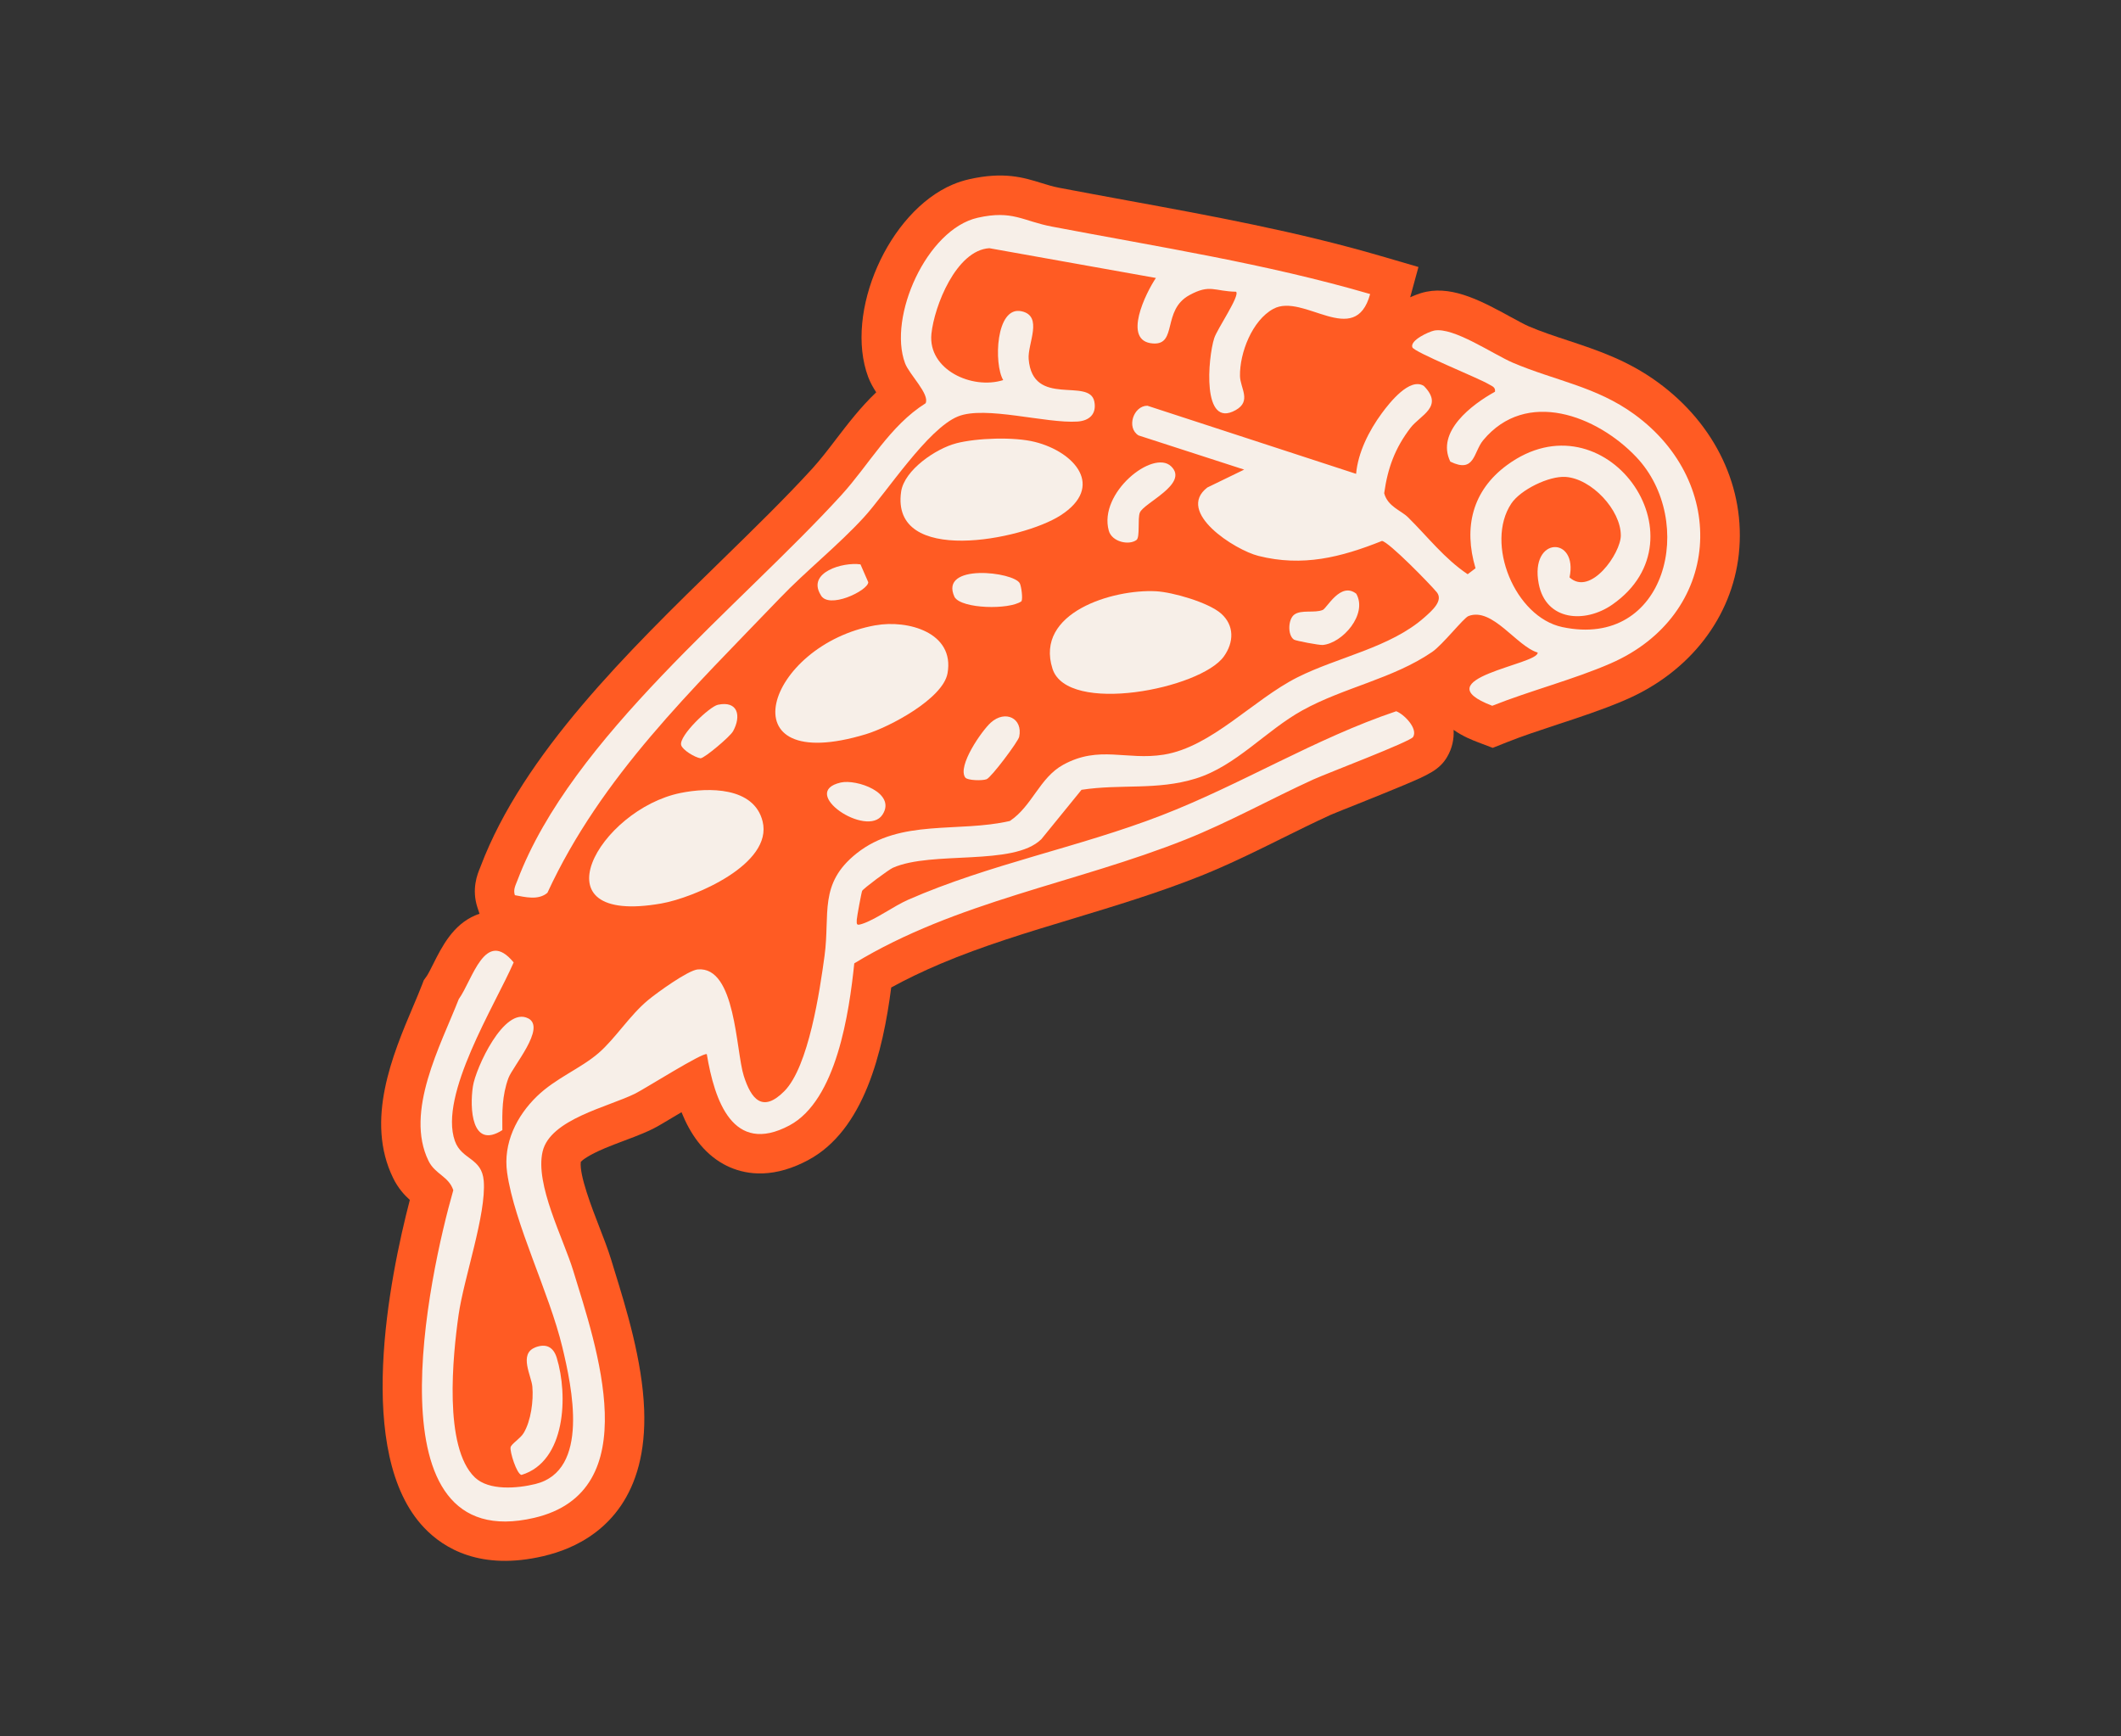
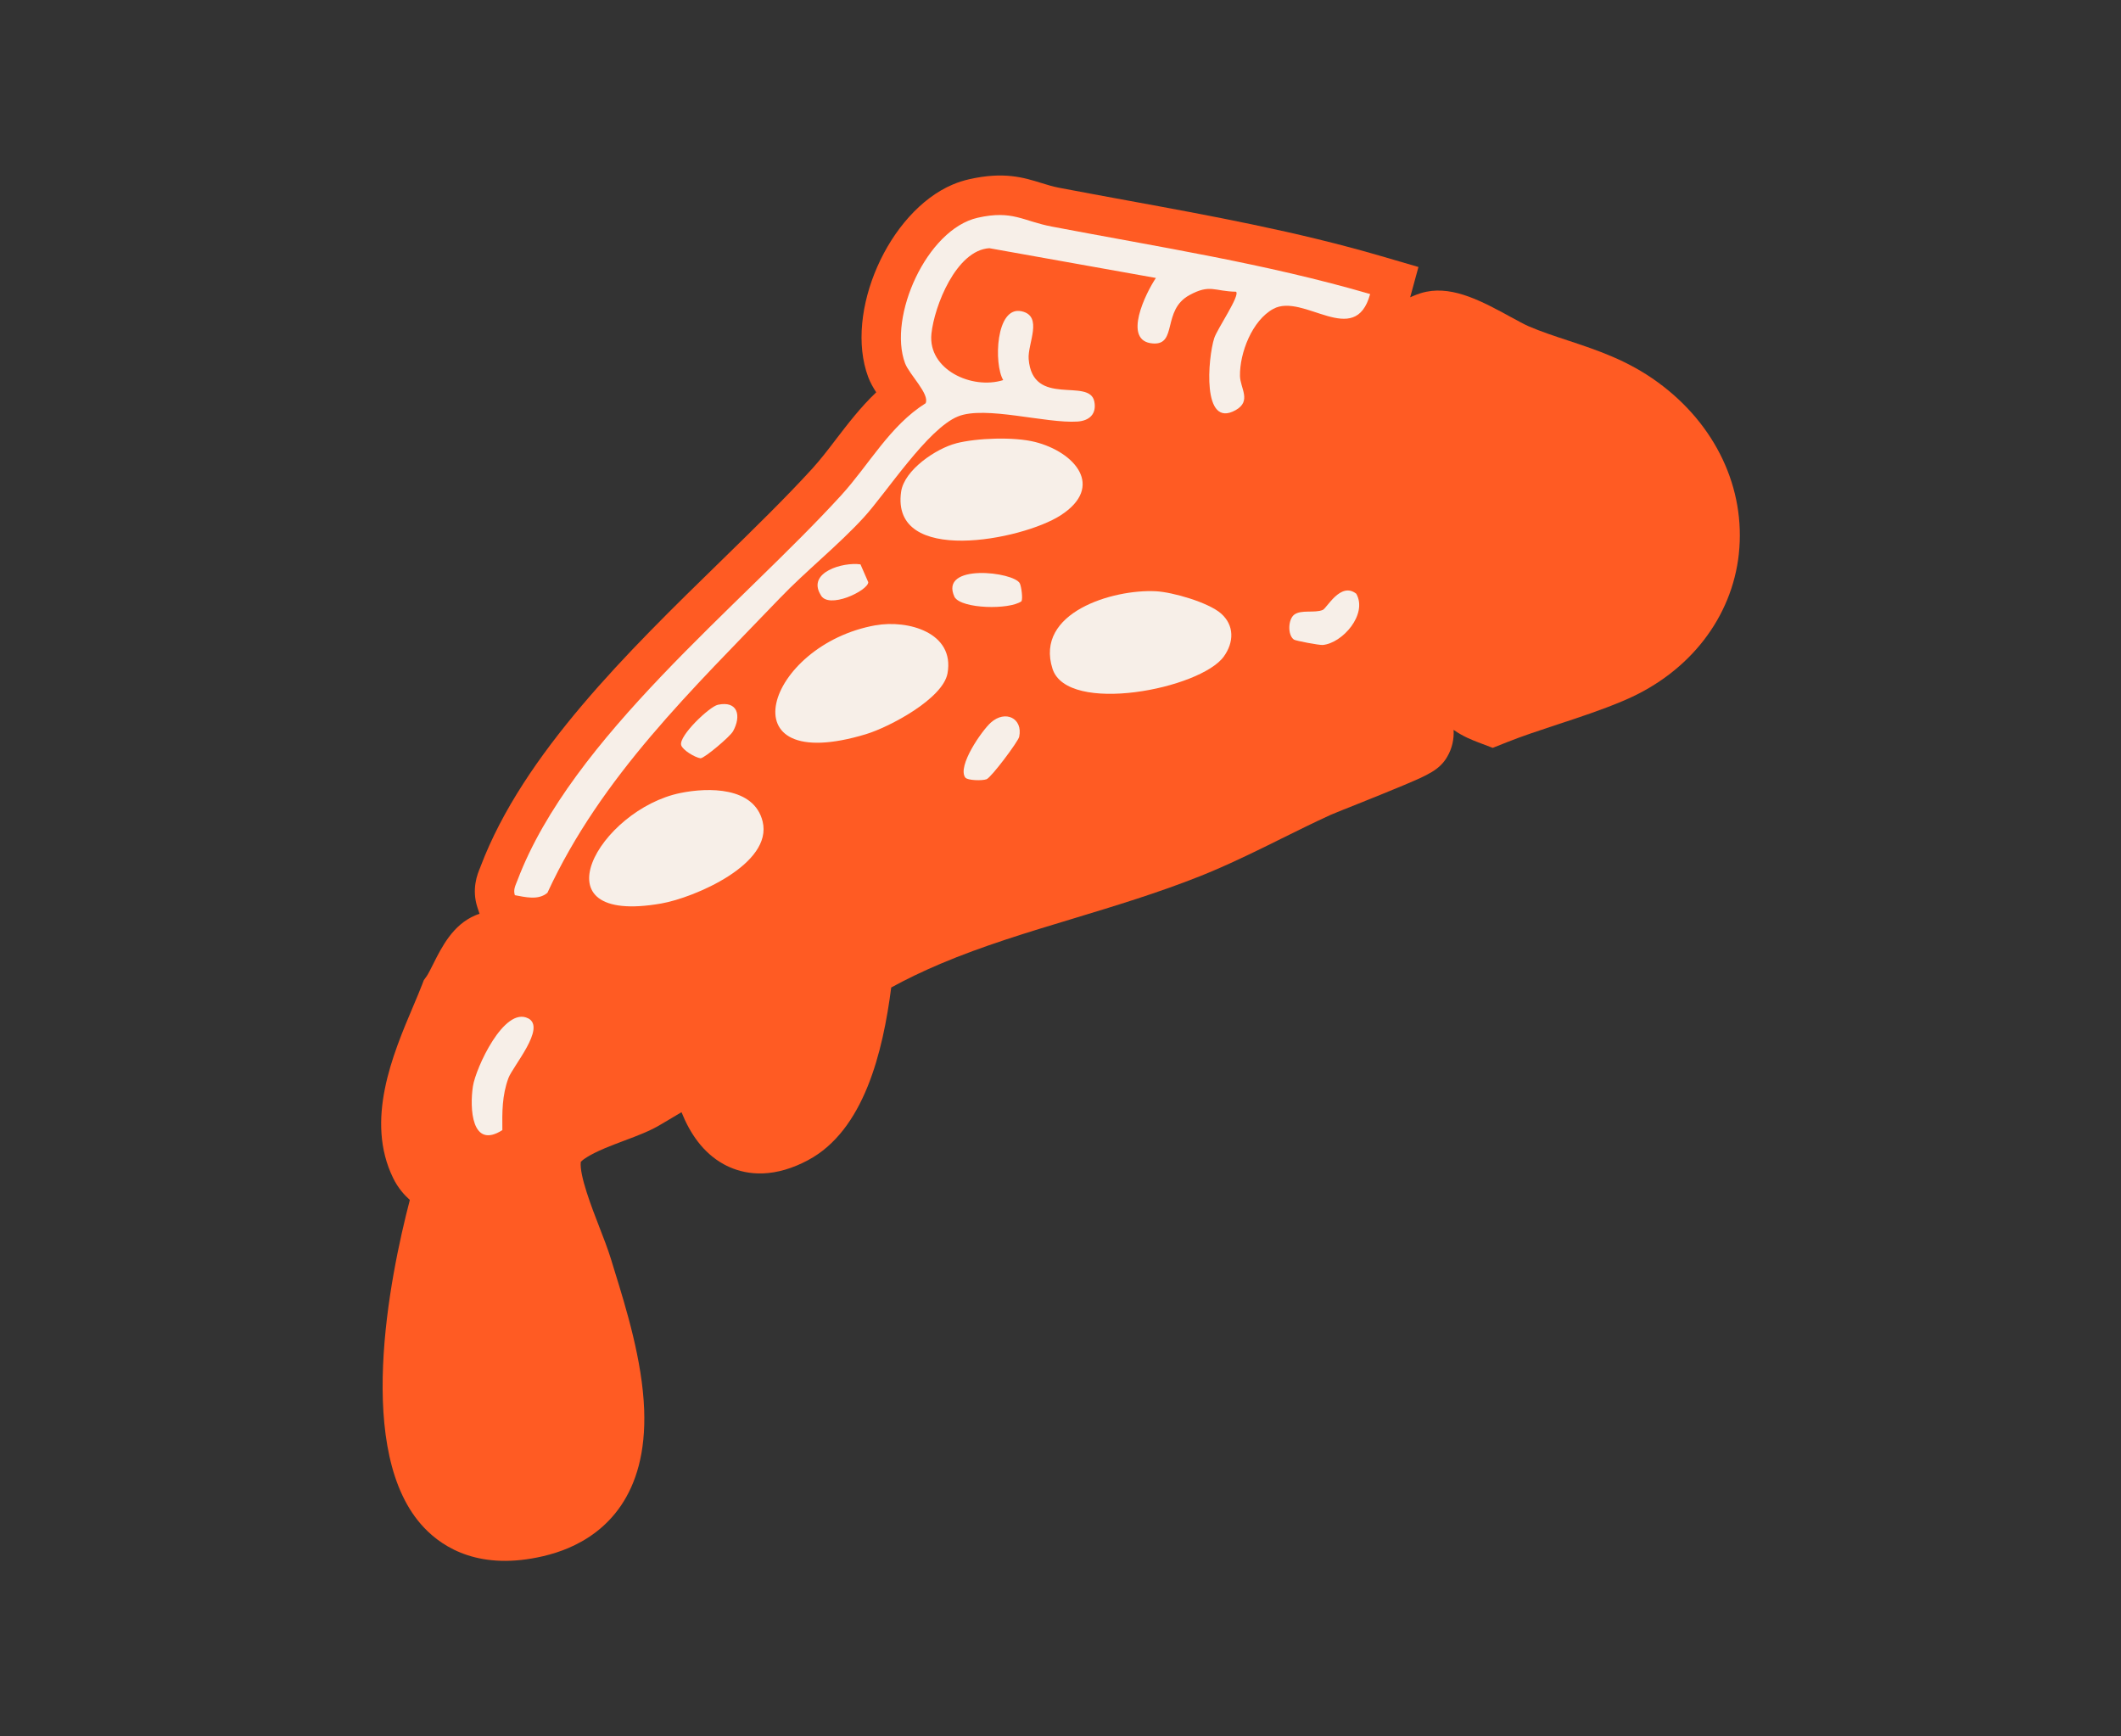
<svg xmlns="http://www.w3.org/2000/svg" data-bbox="79.247 36.489 282.496 288.015" viewBox="0 0 441 361" data-type="color">
  <rect x="0" y="0" width="441" height="361" fill="#333333" stroke="none" />
  <g>
    <path d="M361.54 115.18c-1.44 13.17-10.16 24.46-23.34 30.22-.29.12-.58.26-.88.38-4.31 1.82-8.93 3.34-13.4 4.81-3.76 1.24-7.31 2.41-10.58 3.71l-2.97 1.18-2.98-1.13c-1.09-.42-3.18-1.21-5.16-2.61.12 1.95-.32 3.86-1.31 5.57-1.56 2.7-3.88 3.75-8.97 5.9-3 1.27-6.82 2.79-9.88 4.02-2.19.87-4.08 1.62-5.16 2.08l-.42.18c-3.31 1.52-6.54 3.12-9.96 4.81-4.69 2.33-9.55 4.73-14.56 6.85-.79.33-1.58.66-2.38.98-8.74 3.48-17.74 6.2-26.44 8.84-9.67 2.92-18.8 5.68-27.6 9.4-3.71 1.57-7.09 3.2-10.25 4.93-1.72 13.36-5.64 29.7-17.31 35.91-.76.4-1.5.76-2.24 1.07-6.94 2.93-12.13 1.49-15.28-.24-4.32-2.38-7.02-6.45-8.77-10.81-.41.24-.78.46-1.1.65-2.66 1.59-3.97 2.37-4.86 2.81-.61.3-1.28.61-2 .91-1.23.52-2.52 1.01-3.89 1.52-1.35.51-2.75 1.04-4.07 1.59-3.51 1.48-4.68 2.48-5.02 2.83-.35 2.76 2.34 9.66 3.8 13.43.94 2.42 1.83 4.7 2.48 6.82l.71 2.32c2.44 7.89 5.79 18.71 6.18 28.91.68 18.03-8.23 25.64-15.83 28.85-1.61.68-3.34 1.23-5.16 1.66-12.94 3.02-20.62-1.55-24.76-5.92-14.58-15.32-7.19-51.96-2.97-68.14-1.13-1.02-2.46-2.47-3.46-4.53-5.89-12.01-.09-25.71 4.15-35.72.68-1.6 1.32-3.12 1.85-4.49l.37-.96.6-.83c.29-.41.89-1.6 1.33-2.48 1.83-3.65 4.12-8.19 8.78-10.16.25-.1.54-.22.87-.32l-.43-1.3c-1.27-3.86 0-6.98.56-8.3l.11-.29c8.86-23.38 30.69-44.68 49.97-63.48 6.92-6.76 13.46-13.14 18.98-19.19 1.66-1.83 3.26-3.9 4.93-6.1 2.45-3.19 5.09-6.65 8.36-9.76-.65-.99-1.24-2.04-1.67-3.18-5.01-13.42 4.2-34.36 17.59-40.02 1.1-.47 2.25-.83 3.39-1.09 7.22-1.64 11.35-.36 15 .77 1.23.38 2.4.75 3.78 1.01 4.7.9 9.39 1.75 14.08 2.62 17.38 3.19 35.36 6.47 52.83 11.58l7.74 2.26-1.72 6.3c.2-.1.41-.18.62-.27 1.01-.43 1.94-.73 2.77-.89 5.77-1.16 11.76 2.11 17.55 5.27 1.42.77 2.88 1.57 3.7 1.92 2.66 1.14 5.35 2.02 8.19 2.96 6.07 2.01 12.34 4.08 18.61 8.64 12.06 8.76 18.37 22.11 16.89 35.73Z" fill="#ff5b23" data-color="1" />
-     <path d="M216.48 174.5c-5.78 5.63-22.66 2.31-30.83 5.91-.86.38-6.13 4.3-6.39 4.8-.14.27-1.08 5.34-1.12 5.98-.06 1.1 0 1.23 1.07.9 2.8-.88 6.6-3.71 9.63-5.04 16.83-7.38 35.4-10.87 52.57-17.5 16.58-6.4 32.11-16.05 48.89-21.68 1.62.6 4.55 3.58 3.52 5.34-.57.98-18.01 7.59-20.75 8.84-8.88 4.05-17.45 8.85-26.54 12.48-22.84 9.11-47.72 12.86-68.91 25.75-1.05 10.11-3.65 28.46-13.49 33.7-11.78 6.26-15.57-5.22-17.17-14.81-.66-.54-12.87 7.18-14.88 8.18-5.64 2.8-17.68 5.32-19.26 12.05-1.61 6.85 4.28 17.97 6.37 24.79 4.78 15.66 15.4 45.88-8.12 51.37-34.77 8.11-21.78-50.81-16.82-68.12-.96-2.9-3.78-3.29-5.15-6.09-5.01-10.23 2.54-24.05 6.28-33.62 2.88-4.02 5.47-14.89 11.42-7.64-3.87 8.88-15.61 27.58-12.22 37.12 1.42 3.98 5.61 3.43 6 8.31.55 6.94-4.13 20.15-5.23 27.84-1.21 8.49-3.16 27.52 3.38 33.79 2.93 2.81 8.86 2.29 12.57 1.38 11.41-2.79 7.6-20.22 5.63-28.42-2.72-11.37-10-25.73-11.49-36.33-.86-6.07 1.96-11.76 6.22-15.88 3.9-3.77 9.06-5.75 12.78-8.96 3.49-3.01 6.45-7.82 10.32-11.03 1.86-1.54 8.31-6.2 10.33-6.37 7.91-.67 7.88 16.89 9.56 22.15 1.52 4.77 3.86 7.76 8.43 3.16 5.06-5.1 7.39-20.98 8.36-28.14 1.19-8.75-1.29-14.99 6.7-21.32 9.11-7.22 21.1-4.23 31.83-6.71 4.68-3.13 6.16-8.98 11.1-11.69 7.5-4.11 13.1-.85 20.91-2.1 9.94-1.6 18.58-11.43 27.76-16.06 8.42-4.25 19.38-6.18 26.49-12.53 1.46-1.3 3.94-3.42 2.5-5.18-1.38-1.68-10-10.51-11.39-10.66-8.57 3.42-16.5 5.42-25.69 3.11-4.9-1.23-17.26-9.1-10.62-14.22l7.66-3.72-21.97-7.11c-2.58-1.61-1.04-6.18 1.85-6.17l43.39 14.16c.4-4.46 2.68-8.97 5.35-12.6 1.62-2.2 5.8-7.51 8.73-5.68 4.28 4.33-.75 6.06-2.78 8.73-3.22 4.22-4.73 8.35-5.46 13.58.74 2.78 3.49 3.56 4.95 5 4.12 4.07 7.58 8.61 12.41 11.84l1.63-1.24c-2.52-8.49-.68-16.14 6.55-21.45 20.27-14.89 41.82 15.13 21.9 29-5.7 3.97-13.83 3.4-15.31-4.33-1.91-9.93 8.23-9.94 6.41-1.32 4.39 3.99 10.65-5.02 10.66-8.7.02-5.32-6.1-11.84-11.49-12.19-3.45-.23-9.37 2.67-11.28 5.54-5.51 8.29.75 23.59 10.61 25.68 21.75 4.61 27.97-22.1 15.36-35.37-8.18-8.61-22.88-14.25-31.82-3.47-2.04 2.46-1.71 6.95-6.83 4.44-3.03-6.21 4.5-11.89 9.29-14.53.14-.98-.64-1.16-1.3-1.56-2.09-1.27-15.56-6.67-15.89-7.69-.49-1.46 3.43-3.23 4.53-3.46 4.01-.81 12.31 4.95 16.42 6.7 8.75 3.72 17.26 4.92 25.2 10.69 19.84 14.41 18.12 41.75-4.91 51.8-7.61 3.32-16.79 5.69-24.62 8.81-14.77-5.63 9.76-8.57 9.44-11.07-4.38-1.28-9.41-9.51-14.39-7.58-1.02.4-5.35 5.96-7.56 7.47-8.15 5.57-18.37 7.37-26.96 12.13-7.62 4.21-13.8 11.59-22.19 14.18-8.1 2.5-15.55 1.08-23.74 2.34l-8.41 10.34Z" fill="#f7efe8" data-color="2" />
    <path d="M284.88 61.14c-3.15 11.46-13.87-.35-20.14 3.08-4.39 2.39-7.01 9.17-6.92 13.96.05 2.53 2.46 5.19-.89 7.08-7.09 4-5.77-10.88-4.47-14.95.61-1.92 5.43-8.88 4.54-9.66-4.56-.08-5.38-1.65-9.7.71-5.72 3.12-2.45 10.38-7.55 10.05-6.56-.43-1.42-10.68.59-13.62L205.7 51.6c-6.89.43-11.45 12.05-12.04 17.81-.75 7.44 8.44 11.66 14.93 9.61-1.98-3.3-1.58-15.47 3.8-14.31 4.59.99 1.23 6.76 1.49 9.94.82 10.22 12.68 3.71 13.66 8.86.49 2.56-1.04 3.96-3.49 4.13-6.58.44-19.19-3.35-24.85-1.07-6.33 2.55-14.9 15.87-19.58 20.98-5.32 5.81-12.09 11.19-17.49 16.83-18.19 18.97-37.11 36.98-48.31 61.23-1.89 1.62-4.62.89-6.77.5-.39-1.17.16-2.08.55-3.12 11.24-29.67 46.26-56.95 67.33-80.05 5.78-6.34 10.07-14.42 17.52-19.1.91-1.89-3.4-5.99-4.27-8.32-3.59-9.62 4.5-27.85 15.1-30.25 7.27-1.64 9.34.68 15.44 1.84 22.16 4.23 44.47 7.69 66.15 14.02Z" fill="#f7efe8" data-color="2" />
    <path d="M198.82 92.16c4.31-1.11 12.05-1.37 16.37-.28 8.28 2.08 14.61 9.3 5.3 15.28-7.99 5.13-35.34 10.49-33.13-4.92.65-4.54 7.28-9 11.45-10.07Z" fill="#f7efe8" data-color="2" />
    <path d="M182.07 130c6.66-1.19 16.47 1.48 14.94 9.98-.95 5.3-12.1 11.19-16.97 12.66-29.53 8.94-20.83-18.57 2.03-22.65Z" fill="#f7efe8" data-color="2" />
    <path d="M253.87 127.54c2.83 2.49 2.69 6.01.6 8.93-4.82 6.76-32.54 12.2-35.63 2.57-3.75-11.7 12.56-16.58 21.49-16.12 3.5.18 10.93 2.33 13.54 4.62" fill="#f7efe8" data-color="2" />
    <path d="M141.49 164.86c5.78-1.18 15.28-1.31 17.07 5.9 2.21 8.89-14.22 15.87-21.04 17.07-26.74 4.71-12.93-19.53 3.97-22.97" fill="#f7efe8" data-color="2" />
-     <path d="M111.24 280.14c2.28-.9 3.82-.12 4.52 2.15 2.37 7.73 1.93 21.55-7.34 24.35-1.02-.22-2.44-4.88-2.26-5.74.15-.73 2.01-1.79 2.73-2.99 1.52-2.55 2.05-6.7 1.8-9.62-.18-2.21-2.86-6.79.56-8.14Z" fill="#f7efe8" data-color="2" />
    <path d="M109.82 211.71c3.8 1.96-3.22 9.98-4.12 12.45-1.32 3.63-1.29 6.99-1.25 10.79-6.43 4.11-6.81-4.62-6.12-9.11.58-3.78 6.5-16.7 11.49-14.12Z" fill="#f7efe8" data-color="2" />
-     <path d="M243.49 96.94c3.82 3.64-5.72 7.61-6.5 9.65-.49 1.27.08 5.09-.69 5.67-1.56 1.17-5.11.41-5.76-1.93-2.19-7.87 9.21-16.96 12.95-13.39" fill="#f7efe8" data-color="2" />
    <path d="M269.03 132.97c-1.35-.95-1.22-4.25.09-5.2 1.47-1.07 4.19-.26 5.9-.96.87-.36 3.72-5.95 6.98-3.37 2.41 4.27-2.88 10.29-6.98 10.65-.71.06-5.61-.86-5.99-1.12" fill="#f7efe8" data-color="2" />
    <path d="M200.72 161.68c-1.77-2.36 3.45-9.81 5.3-11.46 3.01-2.69 6.7-.9 5.89 2.96-.2.97-5.79 8.44-6.78 8.82-.93.35-3.97.25-4.4-.33Z" fill="#f7efe8" data-color="2" />
    <path d="M212.39 125c-2.53 1.81-12.42 1.6-13.91-.86-3.38-7.14 12.48-5.27 13.58-2.82.31.7.63 3.09.33 3.68" fill="#f7efe8" data-color="2" />
    <path d="M152.39 152.06c-.6 1.09-5.84 5.51-6.72 5.59-1.18-.16-3.77-1.73-4.04-2.74-.53-1.92 5.89-8.02 7.64-8.39 4.13-.88 4.93 2.28 3.13 5.54Z" fill="#f7efe8" data-color="2" />
-     <path d="M174.8 162.69c3.29-.76 11.64 2.14 8.69 6.68-3.22 4.95-17.56-4.64-8.69-6.68" fill="#f7efe8" data-color="2" />
    <path d="m178.91 117.33 1.62 3.71c-.02 1.76-8.38 5.77-9.91 2.61-2.85-4.67 4.64-6.84 8.29-6.32" fill="#f7efe8" data-color="2" />
  </g>
</svg>